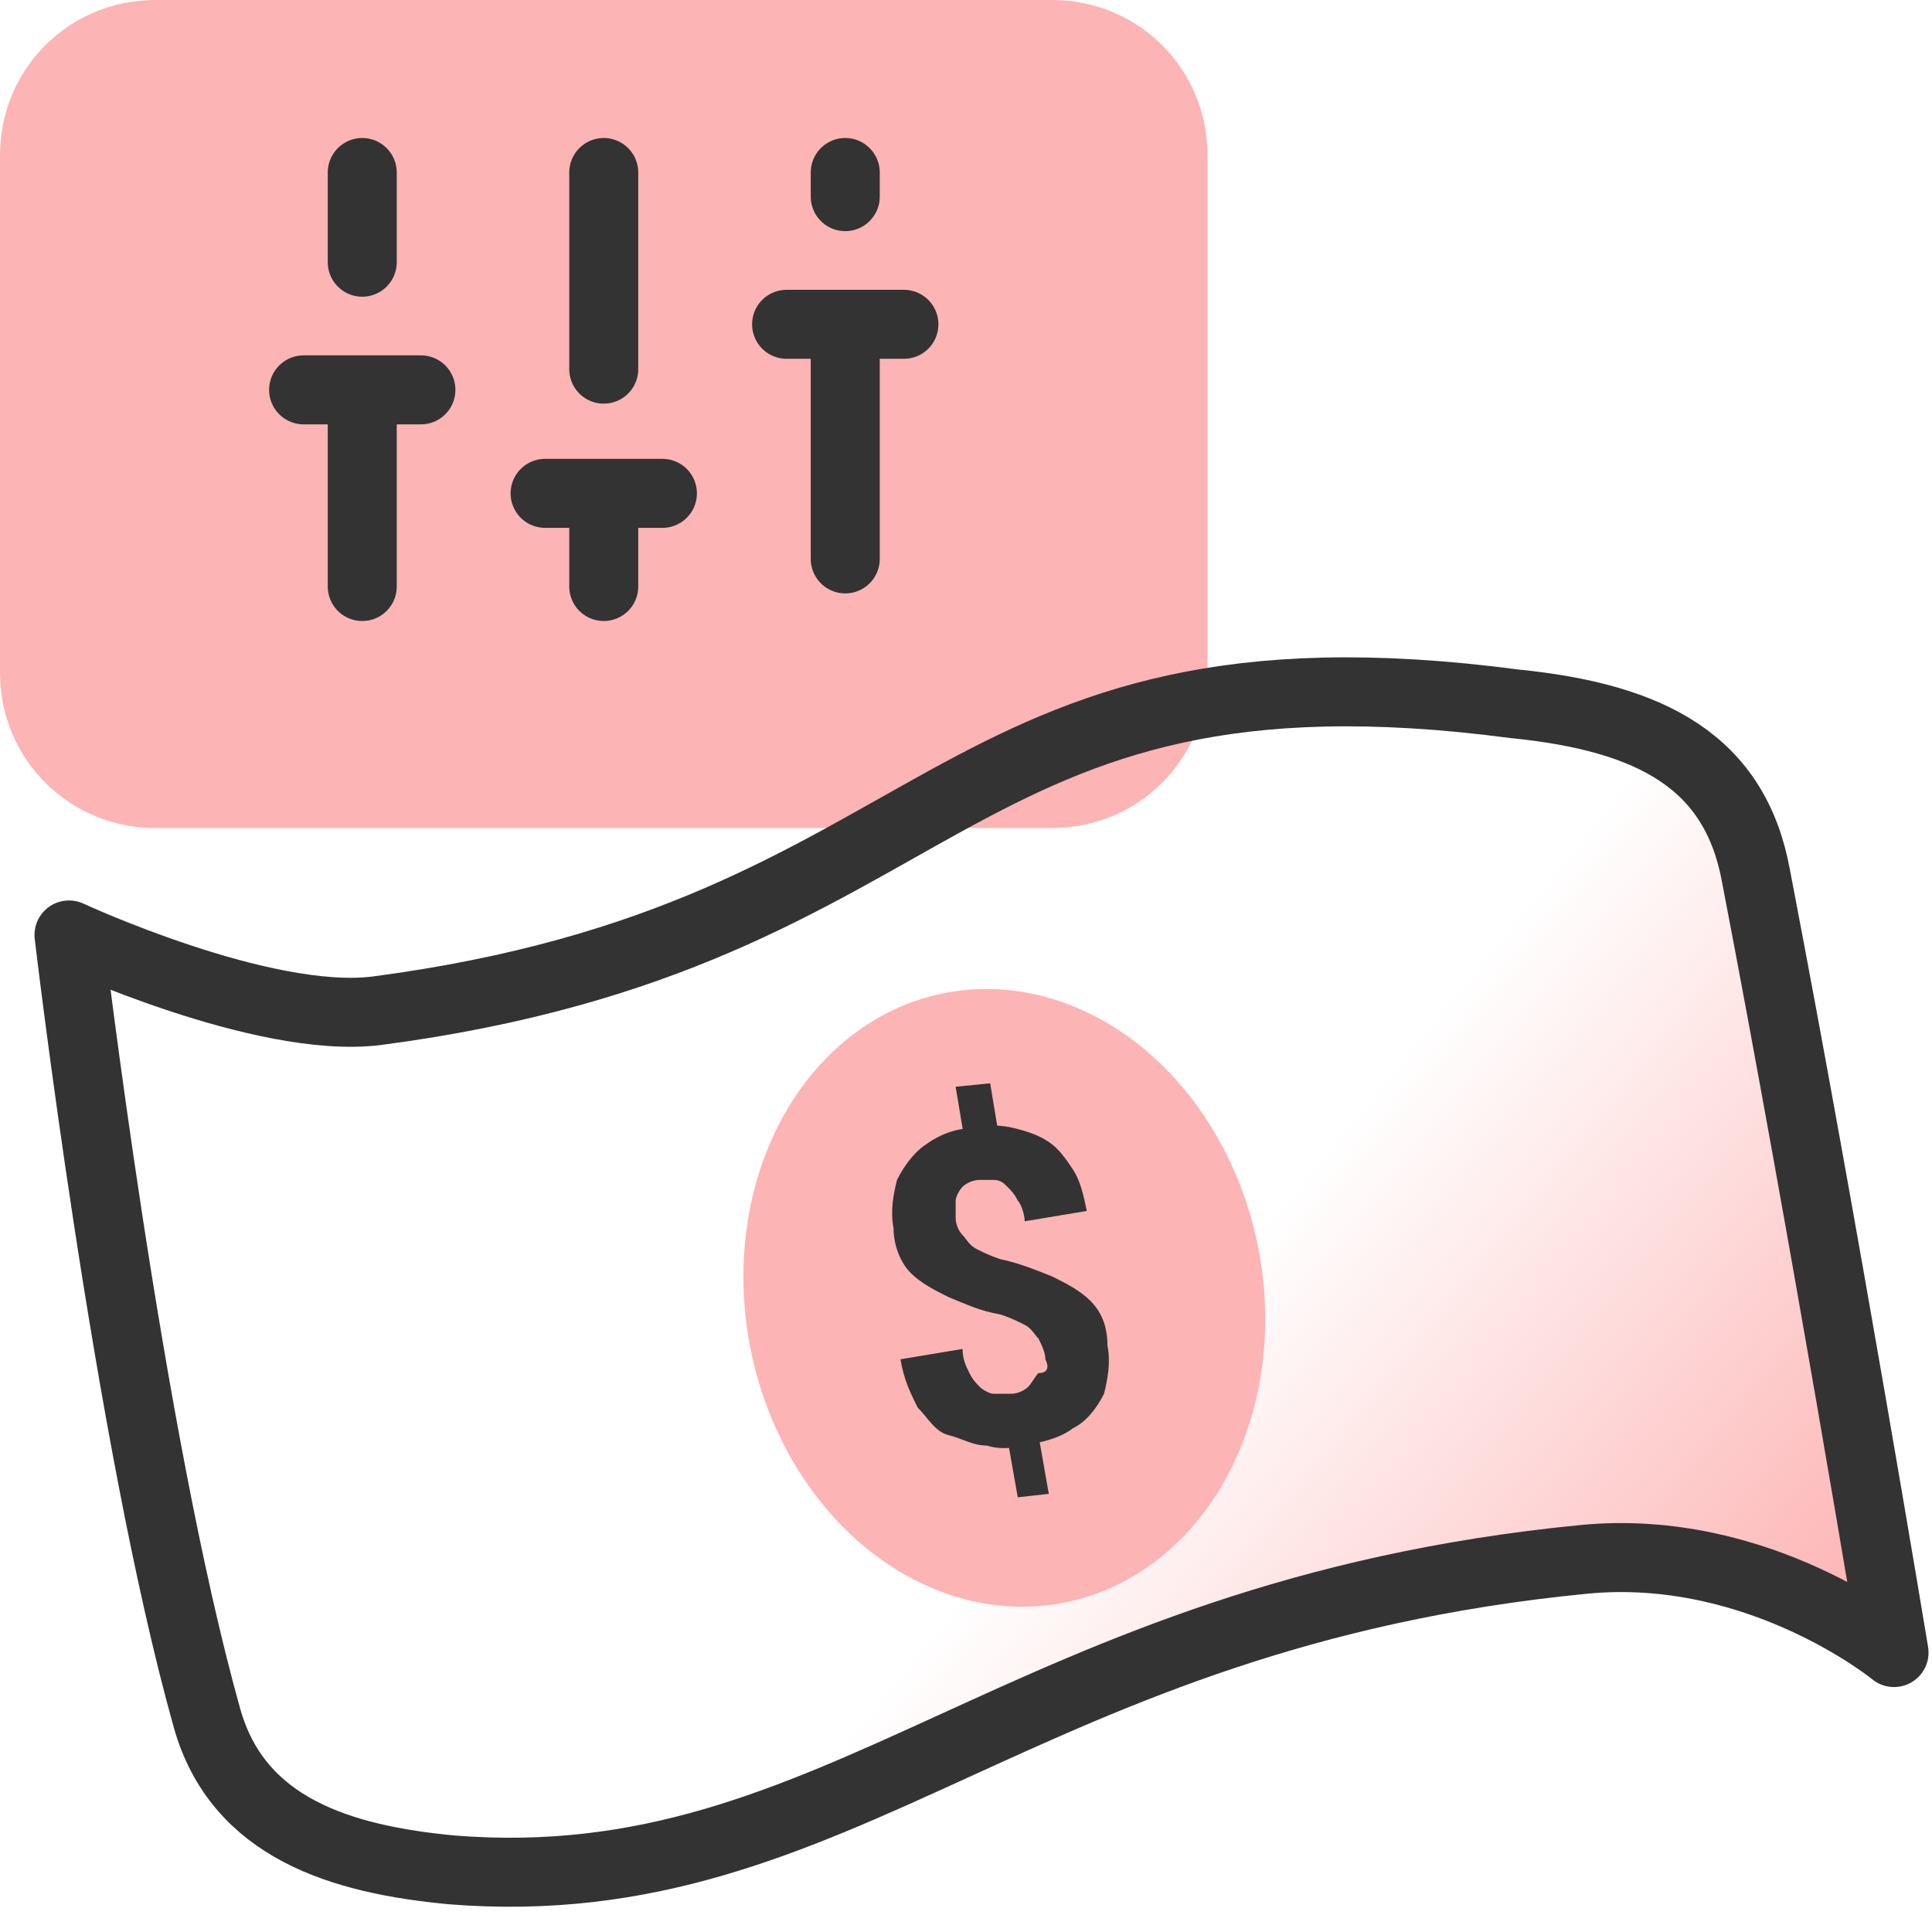
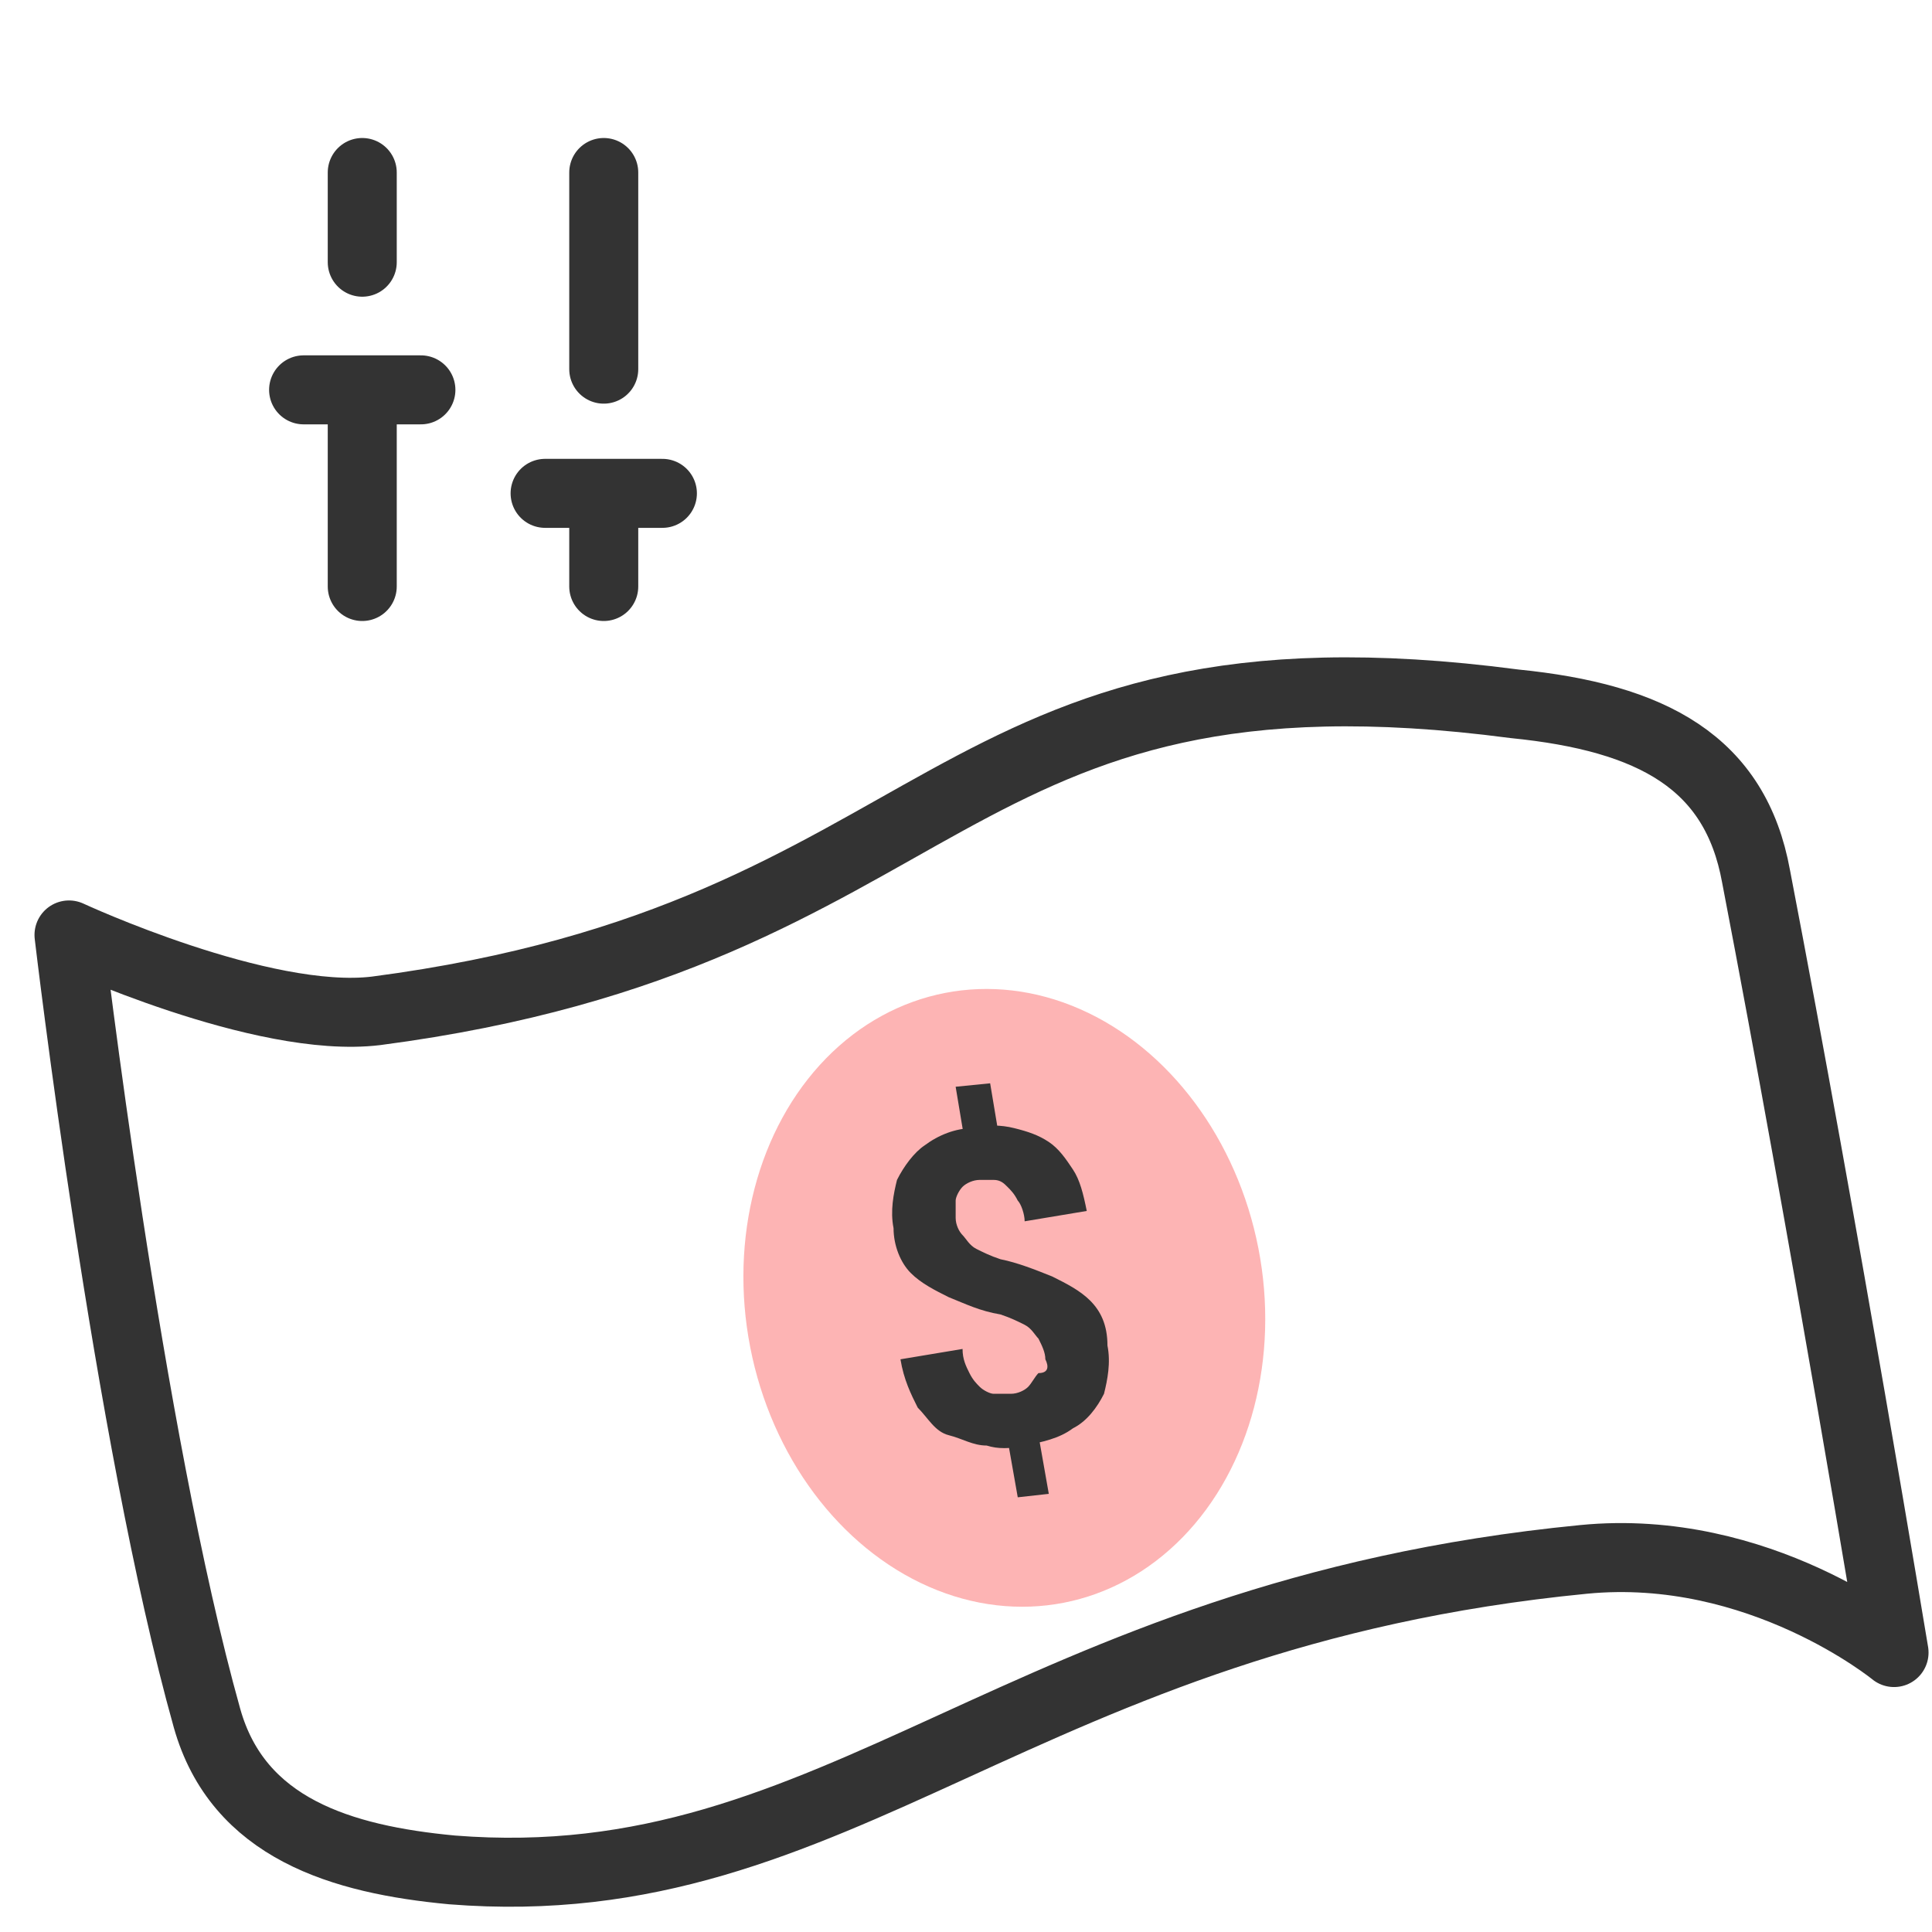
<svg xmlns="http://www.w3.org/2000/svg" version="1.1" id="Layer_1" x="0px" y="0px" viewBox="0 0 56 56" style="enable-background:new 0 0 56 56;" xml:space="preserve">
  <style type="text/css">
	.st0{fill:url(#SVGID_1_);}
	.st1{fill:#FDB4B4;}
	.st2{fill:none;stroke:#333333;stroke-width:2;stroke-linecap:round;stroke-linejoin:round;stroke-miterlimit:10;}
	.st3{fill:none;stroke:#333333;stroke-width:2;stroke-linejoin:round;}
	.st4{fill:#333333;}
</style>
  <linearGradient id="SVGID_1_" gradientUnits="userSpaceOnUse" x1="48.319" y1="53.464" x2="7.226" y2="19.992">
    <stop offset="0" style="stop-color:#FDB4B4" />
    <stop offset="0.385" style="stop-color:#FDB4B4;stop-opacity:0" />
  </linearGradient>
-   <path class="st0" d="M10.9,29.3C7.6,29.7,2,27.1,2,27.1s1.7,14.5,4,22.7c0.9,3.2,3.9,4.1,7.1,4.4c11.3,0.9,16.4-7.4,32.8-9  c5.1-0.5,9,2.7,9,2.7s-2-12.1-4-22.5c-0.6-3.3-3-4.6-7-5C27.2,18.2,27.7,27.1,10.9,29.3z" />
-   <path class="st1" d="M35,19.5v-15C35,2,33,0,30.5,0h-26C2,0,0,2,0,4.5v15C0,22,2,24,4.5,24h26C33,24,35,22,35,19.5z" />
-   <path class="st2" d="M24.5,16.2V9.4 M24.5,9.4h1.7 M24.5,9.4h-1.7 M24.5,5.7l0-0.7" />
  <path class="st2" d="M10.5,17l0-5.6 M10.5,11.3h1.7 M10.5,11.3H8.8 M10.5,7.6V5" />
  <path class="st2" d="M17.5,17l0-2.7 M17.5,14.3h1.7 M17.5,14.3h-1.7 M17.5,10.7l0-5.7" />
  <path class="st3" d="M10.9,29.3C7.6,29.7,2,27.1,2,27.1s1.7,14.5,4,22.7c0.9,3.2,3.9,4.1,7.1,4.4c11.3,0.9,16.4-7.4,32.8-9  c5.1-0.5,9,2.7,9,2.7s-2-12.1-4-22.5c-0.6-3.3-3-4.6-7-5C27.2,18.2,27.7,27.1,10.9,29.3z" />
  <ellipse transform="matrix(0.982 -0.191 0.191 0.982 -6.647 6.254)" class="st1" cx="29.1" cy="37.6" rx="7.5" ry="9" />
  <path class="st4" d="M28.7,31.4l0.3,1.8L28,33.3l-0.3-1.8L28.7,31.4z M30.1,41.6l0.3,1.7l-0.9,0.1l-0.3-1.7L30.1,41.6z M30.3,39.4  c0-0.2-0.1-0.4-0.2-0.6c-0.1-0.1-0.2-0.3-0.4-0.4c-0.2-0.1-0.4-0.2-0.7-0.3c-0.6-0.1-1-0.3-1.5-0.5c-0.4-0.2-0.8-0.4-1.1-0.7  c-0.3-0.3-0.5-0.8-0.5-1.3c-0.1-0.5,0-1,0.1-1.4c0.2-0.4,0.5-0.8,0.8-1c0.4-0.3,0.9-0.5,1.4-0.5c0.4-0.1,0.8-0.1,1.2,0  c0.4,0.1,0.7,0.2,1,0.4c0.3,0.2,0.5,0.5,0.7,0.8c0.2,0.3,0.3,0.7,0.4,1.2l-1.8,0.3c0-0.2-0.1-0.5-0.2-0.6c-0.1-0.2-0.2-0.3-0.3-0.4  c-0.1-0.1-0.2-0.2-0.4-0.2c-0.1,0-0.3,0-0.4,0c-0.2,0-0.4,0.1-0.5,0.2c-0.1,0.1-0.2,0.3-0.2,0.4c0,0.2,0,0.3,0,0.5  c0,0.2,0.1,0.4,0.2,0.5c0.1,0.1,0.2,0.3,0.4,0.4c0.2,0.1,0.4,0.2,0.7,0.3c0.5,0.1,1,0.3,1.5,0.5c0.4,0.2,0.8,0.4,1.1,0.7  c0.3,0.3,0.5,0.7,0.5,1.3c0.1,0.5,0,1-0.1,1.4c-0.2,0.4-0.5,0.8-0.9,1c-0.4,0.3-0.9,0.4-1.4,0.5c-0.4,0.1-0.8,0.1-1.1,0  c-0.4,0-0.7-0.2-1.1-0.3s-0.6-0.5-0.9-0.8c-0.2-0.4-0.4-0.8-0.5-1.4l1.8-0.3c0,0.3,0.1,0.5,0.2,0.7c0.1,0.2,0.2,0.3,0.3,0.4  c0.1,0.1,0.3,0.2,0.4,0.2c0.2,0,0.3,0,0.5,0c0.2,0,0.4-0.1,0.5-0.2c0.1-0.1,0.2-0.3,0.3-0.4C30.4,39.8,30.4,39.6,30.3,39.4z" />
</svg>